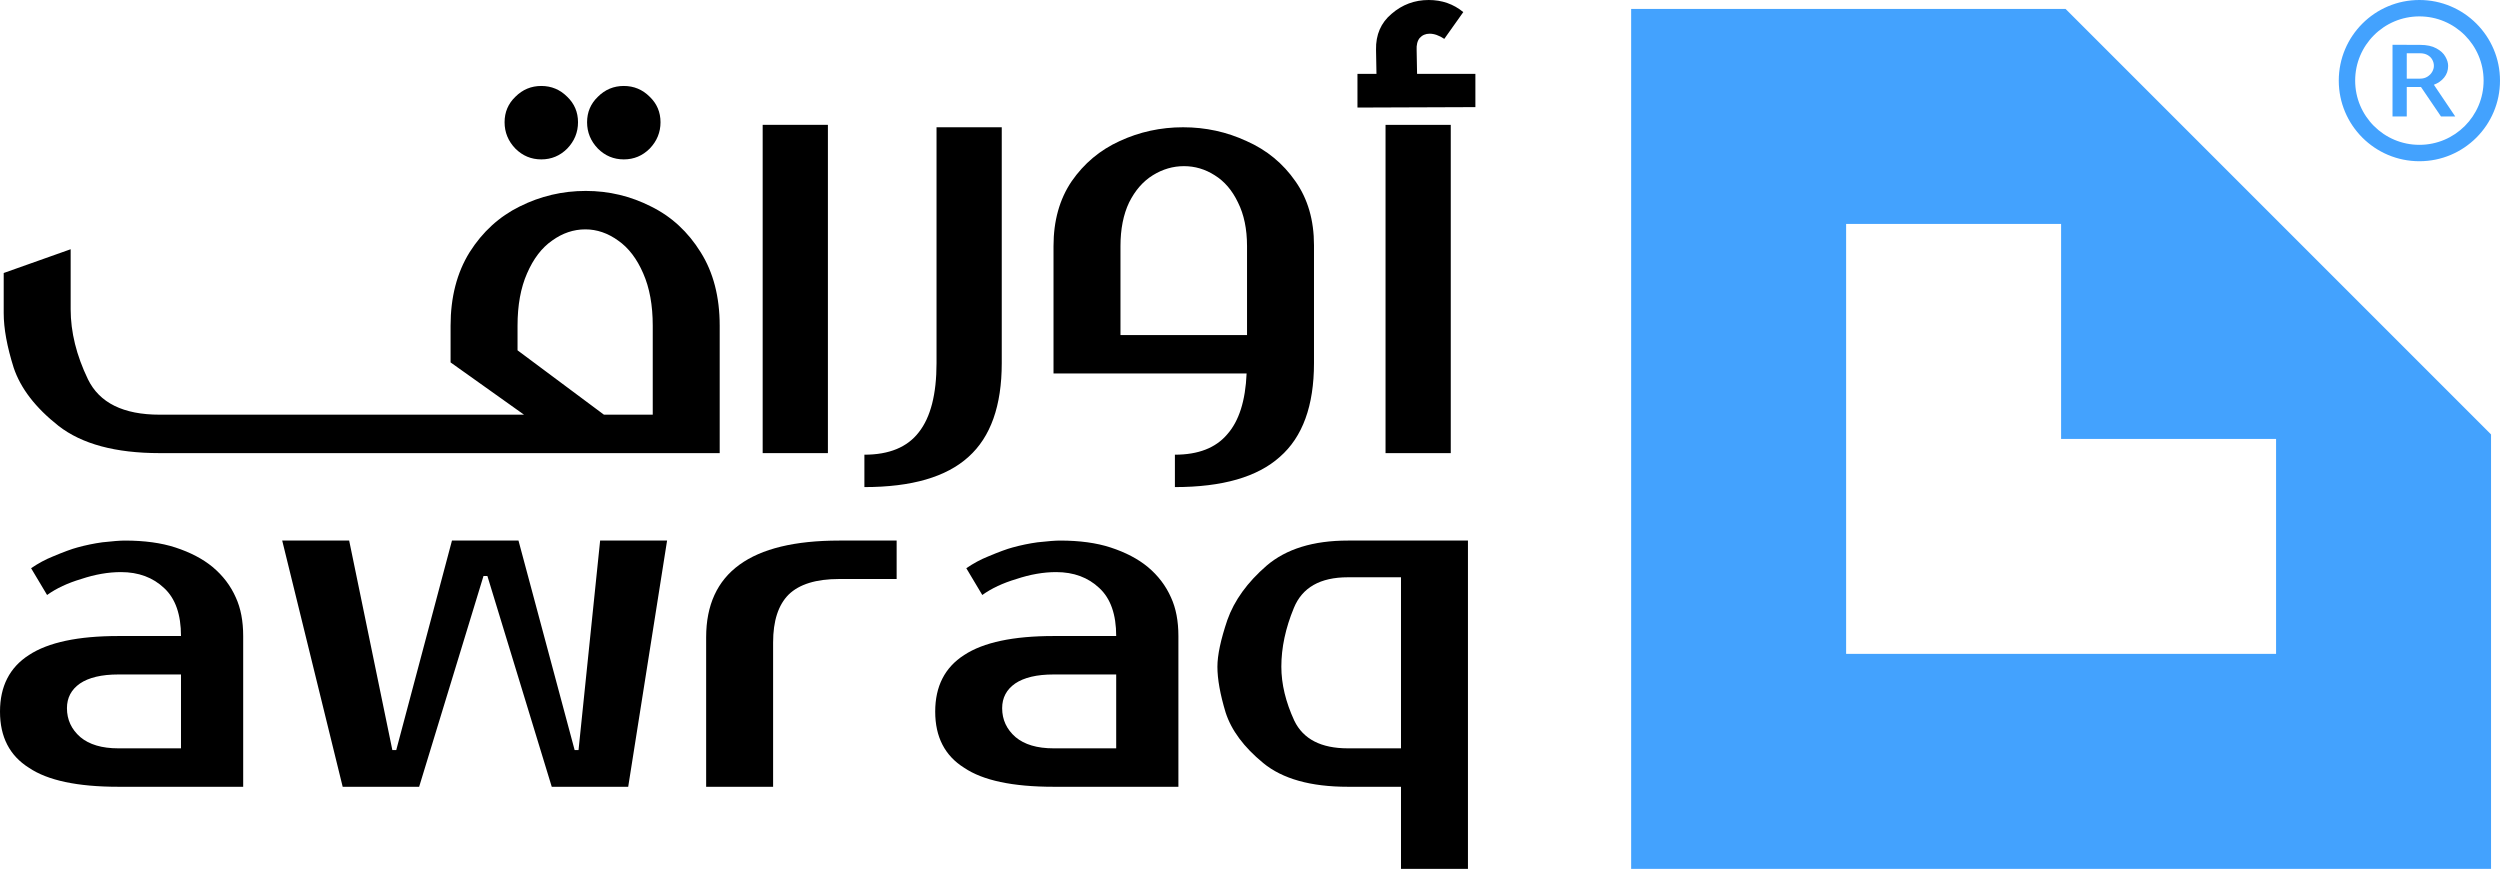
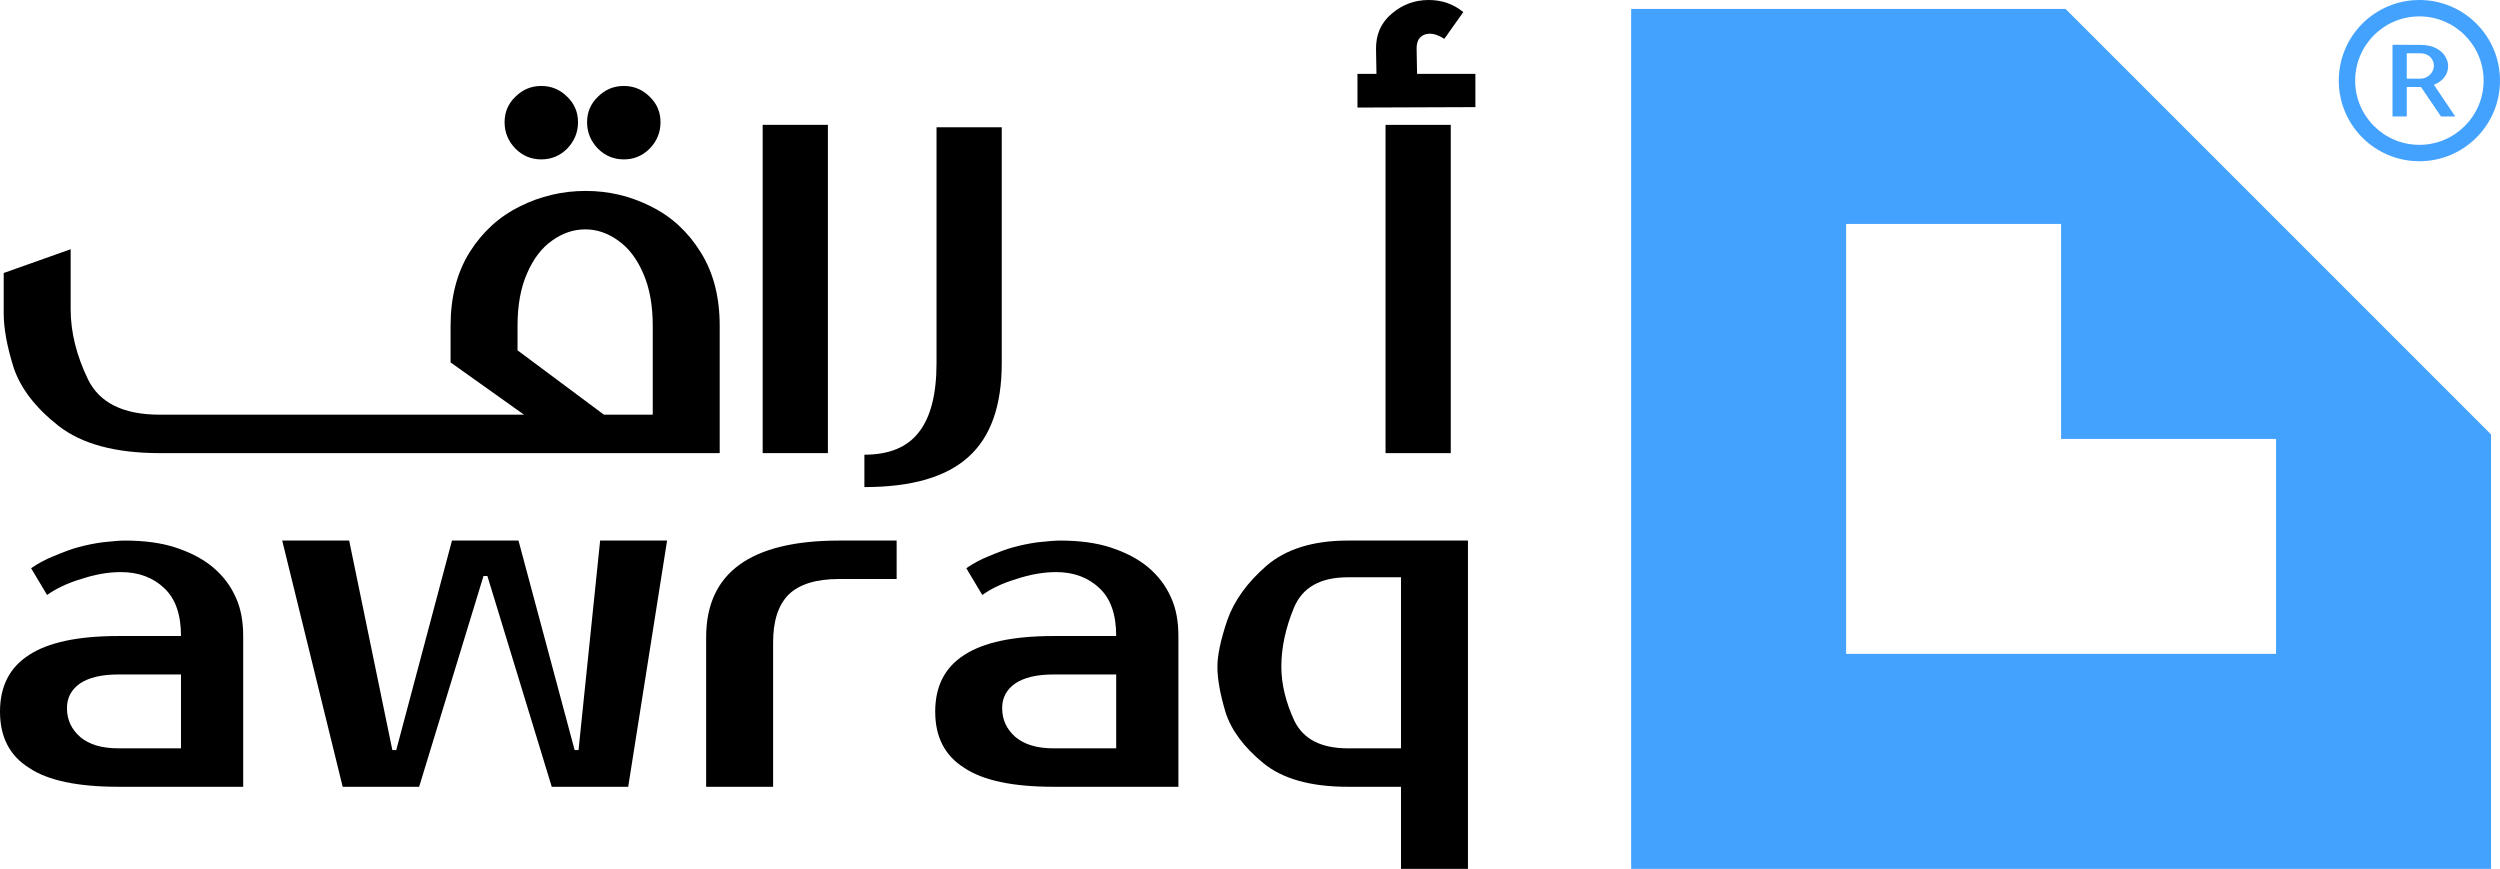
<svg xmlns="http://www.w3.org/2000/svg" width="305" height="106" viewBox="0 0 305 106" fill="none">
  <path d="M66.038 19.446C64.809 19.446 63.755 19.007 62.876 18.128C61.998 17.215 61.559 16.143 61.559 14.914C61.559 13.684 61.998 12.648 62.876 11.805C63.755 10.926 64.809 10.487 66.038 10.487C67.268 10.487 68.322 10.926 69.2 11.805C70.079 12.648 70.518 13.684 70.518 14.914C70.518 16.143 70.079 17.215 69.2 18.128C68.322 19.007 67.268 19.446 66.038 19.446ZM76.104 19.446C74.874 19.446 73.82 19.007 72.942 18.128C72.064 17.215 71.624 16.143 71.624 14.914C71.624 13.684 72.064 12.648 72.942 11.805C73.82 10.926 74.874 10.487 76.104 10.487C77.333 10.487 78.387 10.926 79.266 11.805C80.144 12.648 80.583 13.684 80.583 14.914C80.583 16.143 80.144 17.215 79.266 18.128C78.387 19.007 77.333 19.446 76.104 19.446ZM54.971 39.735C54.971 36.257 55.744 33.27 57.29 30.776C58.871 28.282 60.909 26.42 63.403 25.19C65.933 23.925 68.621 23.293 71.466 23.293C74.277 23.293 76.929 23.925 79.424 25.19C81.918 26.42 83.938 28.282 85.484 30.776C87.03 33.235 87.803 36.222 87.803 39.735V55.281H19.476C14.101 55.281 9.99 54.174 7.145 51.961C4.334 49.748 2.507 47.376 1.664 44.847C0.856 42.282 0.452 40.069 0.452 38.207V33.306L8.62 30.407V37.732C8.62 40.508 9.323 43.354 10.728 46.27C12.133 49.151 15.05 50.591 19.476 50.591H63.93L54.971 44.214V39.735ZM79.635 39.735C79.635 37.24 79.248 35.115 78.475 33.358C77.702 31.567 76.683 30.232 75.419 29.353C74.154 28.44 72.819 27.983 71.414 27.983C69.973 27.983 68.621 28.44 67.356 29.353C66.091 30.232 65.072 31.567 64.299 33.358C63.526 35.115 63.14 37.24 63.14 39.735V42.739L73.68 50.591H79.635V39.735Z" fill="black" />
  <path d="M93.046 15.23H101.004V55.281H93.046V15.23Z" fill="black" />
  <path d="M105.456 55.473C108.478 55.473 110.691 54.56 112.096 52.733C113.537 50.906 114.257 48.095 114.257 44.301V15.527H122.214V44.301C122.214 49.501 120.862 53.312 118.157 55.737C115.451 58.196 111.218 59.425 105.456 59.425V55.473Z" fill="black" />
-   <path d="M160.307 44.301C160.307 49.501 158.919 53.312 156.144 55.737C153.403 58.196 149.135 59.425 143.338 59.425V55.473C146.184 55.473 148.309 54.648 149.714 52.996C151.155 51.38 151.945 48.903 152.086 45.566H128.529V30.02C128.529 26.928 129.267 24.293 130.743 22.115C132.253 19.936 134.203 18.303 136.592 17.214C139.016 16.09 141.599 15.527 144.339 15.527C147.079 15.527 149.662 16.09 152.086 17.214C154.545 18.303 156.53 19.936 158.041 22.115C159.551 24.258 160.307 26.858 160.307 29.914V44.301ZM136.698 40.876H152.138V30.02C152.138 27.947 151.77 26.172 151.032 24.697C150.329 23.221 149.381 22.115 148.186 21.377C147.027 20.639 145.779 20.27 144.444 20.27C143.109 20.27 141.845 20.639 140.65 21.377C139.456 22.115 138.489 23.221 137.752 24.697C137.049 26.172 136.698 27.947 136.698 30.02V40.876Z" fill="black" />
  <path d="M165.61 9.011H167.929L167.876 6.06C167.841 4.233 168.473 2.775 169.773 1.686C171.073 0.562 172.584 0 174.305 0C175.922 0 177.327 0.492 178.521 1.476L176.203 4.743C175.57 4.321 174.973 4.111 174.411 4.111C173.919 4.111 173.515 4.286 173.199 4.638C172.918 4.989 172.795 5.481 172.83 6.113L172.883 9.011H179.997V13.069L165.61 13.122V9.011ZM169.036 15.23H176.993V55.281H169.036V15.23Z" fill="black" />
  <path d="M14.44 77.595H22.081C22.081 74.96 21.396 73.01 20.026 71.746C18.655 70.446 16.899 69.796 14.756 69.796C13.21 69.796 11.594 70.077 9.907 70.639C8.256 71.131 6.868 71.781 5.744 72.589L3.794 69.322C4.673 68.724 5.551 68.25 6.429 67.899C7.764 67.337 8.766 66.968 9.433 66.792C10.452 66.511 11.471 66.3 12.49 66.16C13.754 66.019 14.668 65.949 15.23 65.949C17.619 65.949 19.674 66.23 21.396 66.792C23.223 67.389 24.733 68.18 25.928 69.163C27.193 70.218 28.141 71.465 28.774 72.905C29.371 74.205 29.669 75.768 29.669 77.595V95.987H14.44C9.451 95.987 5.814 95.214 3.531 93.668C1.177 92.193 0 89.909 0 86.818C0 83.726 1.177 81.425 3.531 79.914C5.885 78.368 9.521 77.595 14.44 77.595ZM9.749 83.392C8.695 84.13 8.168 85.131 8.168 86.396C8.168 87.801 8.713 88.978 9.802 89.927C10.891 90.84 12.437 91.297 14.44 91.297H22.081V82.285H14.44C12.402 82.285 10.838 82.654 9.749 83.392Z" fill="black" />
  <path d="M51.135 95.987H41.807L34.429 65.949H42.598L47.867 91.508H48.342L55.14 65.949H63.255L70.106 91.508H70.581L73.216 65.949H81.384L76.641 95.987H67.313L59.461 70.27H58.987L51.135 95.987Z" fill="black" />
  <path d="M109.39 65.949V70.639H102.382C99.571 70.639 97.516 71.271 96.216 72.536C94.951 73.801 94.319 75.751 94.319 78.386V95.987H86.15V77.753C86.15 69.884 91.561 65.949 102.382 65.949H109.39Z" fill="black" />
  <path d="M128.535 77.595H136.176C136.176 74.96 135.491 73.01 134.121 71.746C132.75 70.446 130.994 69.796 128.851 69.796C127.305 69.796 125.689 70.077 124.002 70.639C122.351 71.131 120.964 71.781 119.839 72.589L117.889 69.322C118.768 68.724 119.646 68.25 120.524 67.899C121.859 67.337 122.861 66.968 123.528 66.792C124.547 66.511 125.566 66.3 126.585 66.16C127.849 66.019 128.763 65.949 129.325 65.949C131.714 65.949 133.769 66.23 135.491 66.792C137.318 67.389 138.828 68.18 140.023 69.163C141.288 70.218 142.236 71.465 142.869 72.905C143.466 74.205 143.765 75.768 143.765 77.595V95.987H128.535C123.546 95.987 119.91 95.214 117.626 93.668C115.272 92.193 114.095 89.909 114.095 86.818C114.095 83.726 115.272 81.425 117.626 79.914C119.98 78.368 123.616 77.595 128.535 77.595ZM123.844 83.392C122.79 84.13 122.263 85.131 122.263 86.396C122.263 87.801 122.808 88.978 123.897 89.927C124.986 90.84 126.532 91.297 128.535 91.297H136.176V82.285H128.535C126.497 82.285 124.933 82.654 123.844 83.392Z" fill="black" />
  <path d="M164.439 65.949H179.09V106H170.921V95.987H164.439C159.907 95.987 156.464 95.021 154.11 93.089C151.757 91.156 150.228 89.101 149.526 86.923C148.858 84.71 148.524 82.848 148.524 81.337C148.524 79.932 148.928 78.034 149.736 75.645C150.58 73.256 152.178 71.043 154.532 69.005C156.921 66.968 160.223 65.949 164.439 65.949ZM170.921 70.428H164.439C161.067 70.428 158.871 71.675 157.852 74.17C156.833 76.629 156.324 79.018 156.324 81.337C156.324 83.445 156.851 85.641 157.905 87.924C158.994 90.173 161.172 91.297 164.439 91.297H170.921V70.428Z" fill="black" />
  <path fill-rule="evenodd" clip-rule="evenodd" d="M199 106L199 1.093L252 1.093L303.907 53L303.907 106L199 106ZM251.454 27.32L225.227 27.32L225.227 79.773L277.68 79.773L277.68 53.546L251.454 53.546L251.454 27.32Z" fill="#43A2FE" />
  <path fill-rule="evenodd" clip-rule="evenodd" d="M303 9.835C303 14.162 299.492 17.67 295.165 17.67C290.838 17.67 287.33 14.162 287.33 9.835C287.33 5.508 290.838 2 295.165 2C299.492 2 303 5.508 303 9.835ZM305 9.835C305 15.267 300.597 19.67 295.165 19.67C289.733 19.67 285.33 15.267 285.33 9.835C285.33 4.403 289.733 1.52588e-05 295.165 1.52588e-05C300.597 1.52588e-05 305 4.403 305 9.835ZM295.252 5.475L291.887 5.464V14.206H293.625V10.617H295.364L297.798 14.206H299.536L296.934 10.341C297.458 10.142 297.876 9.847 298.19 9.455C298.512 9.057 298.673 8.585 298.673 8.041C298.673 7.68 298.561 7.304 298.336 6.913C298.119 6.515 297.753 6.177 297.237 5.901C296.729 5.617 296.067 5.475 295.252 5.475ZM293.625 6.499H295.252C295.611 6.499 295.917 6.572 296.171 6.718C296.426 6.863 296.616 7.055 296.743 7.293C296.871 7.523 296.934 7.772 296.934 8.041C296.934 8.271 296.867 8.508 296.732 8.754C296.598 8.992 296.403 9.191 296.149 9.352C295.895 9.513 295.596 9.594 295.252 9.594H293.625V6.499Z" fill="#43A2FE" />
</svg>